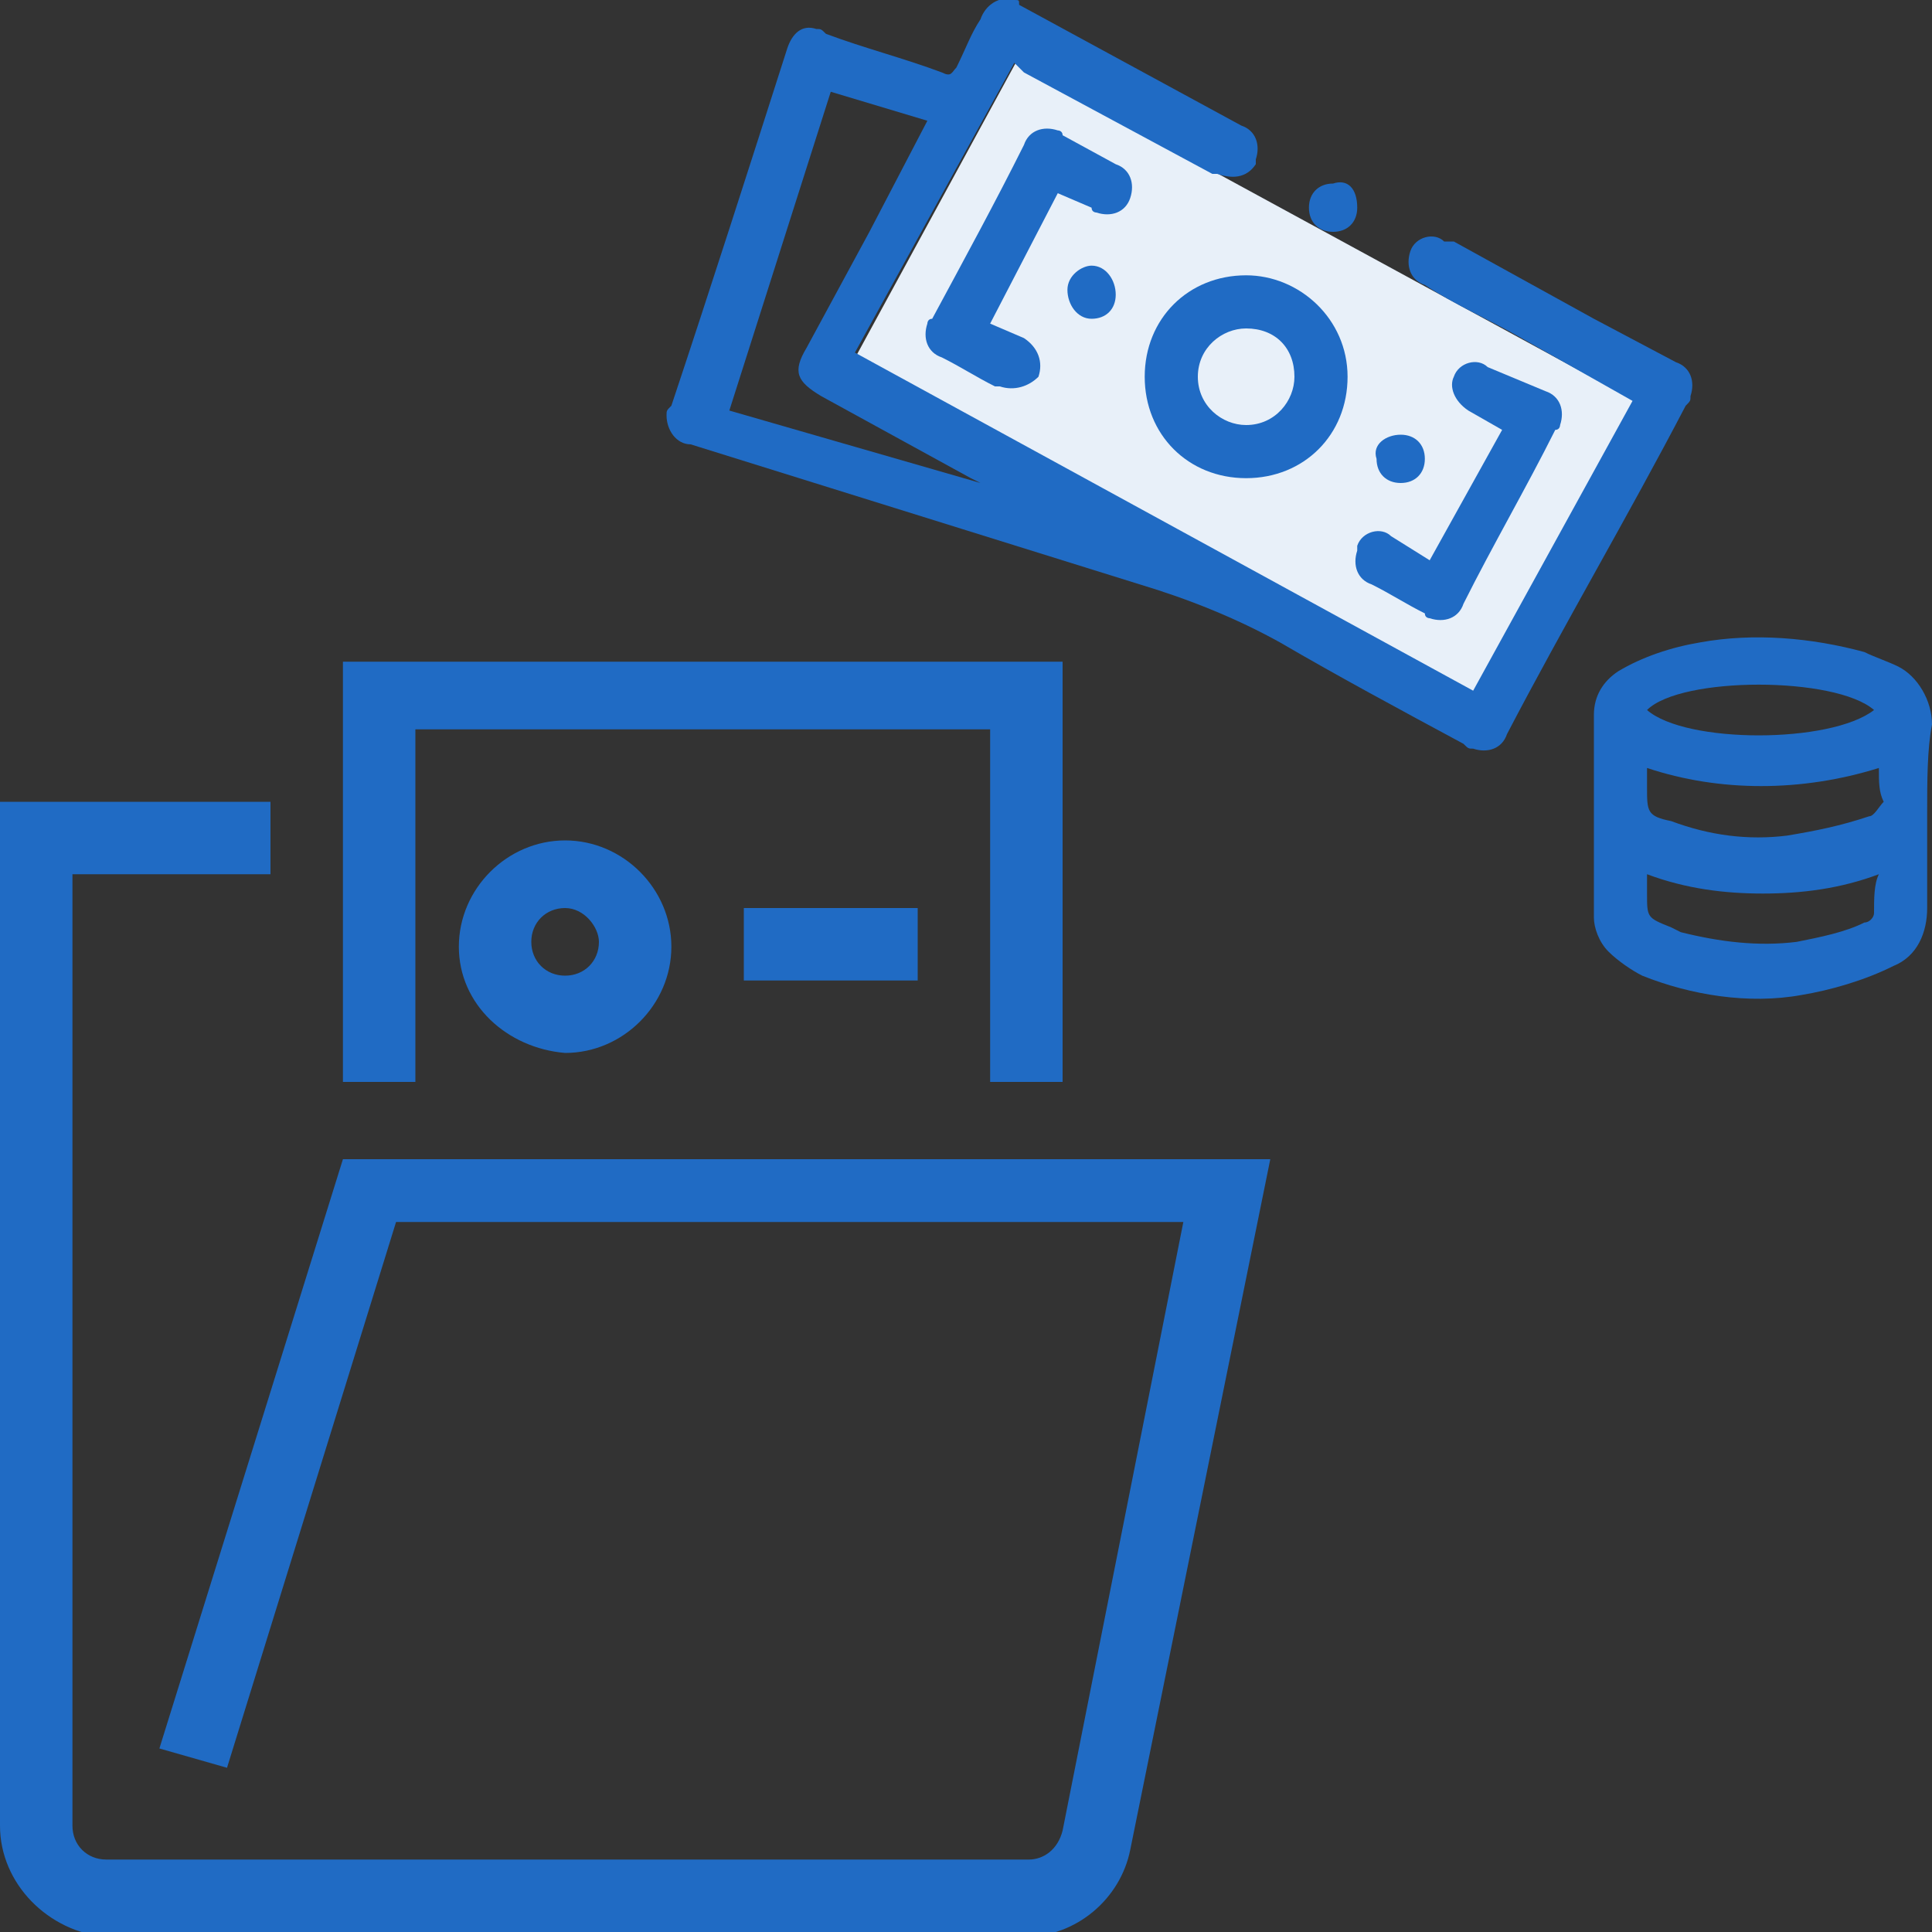
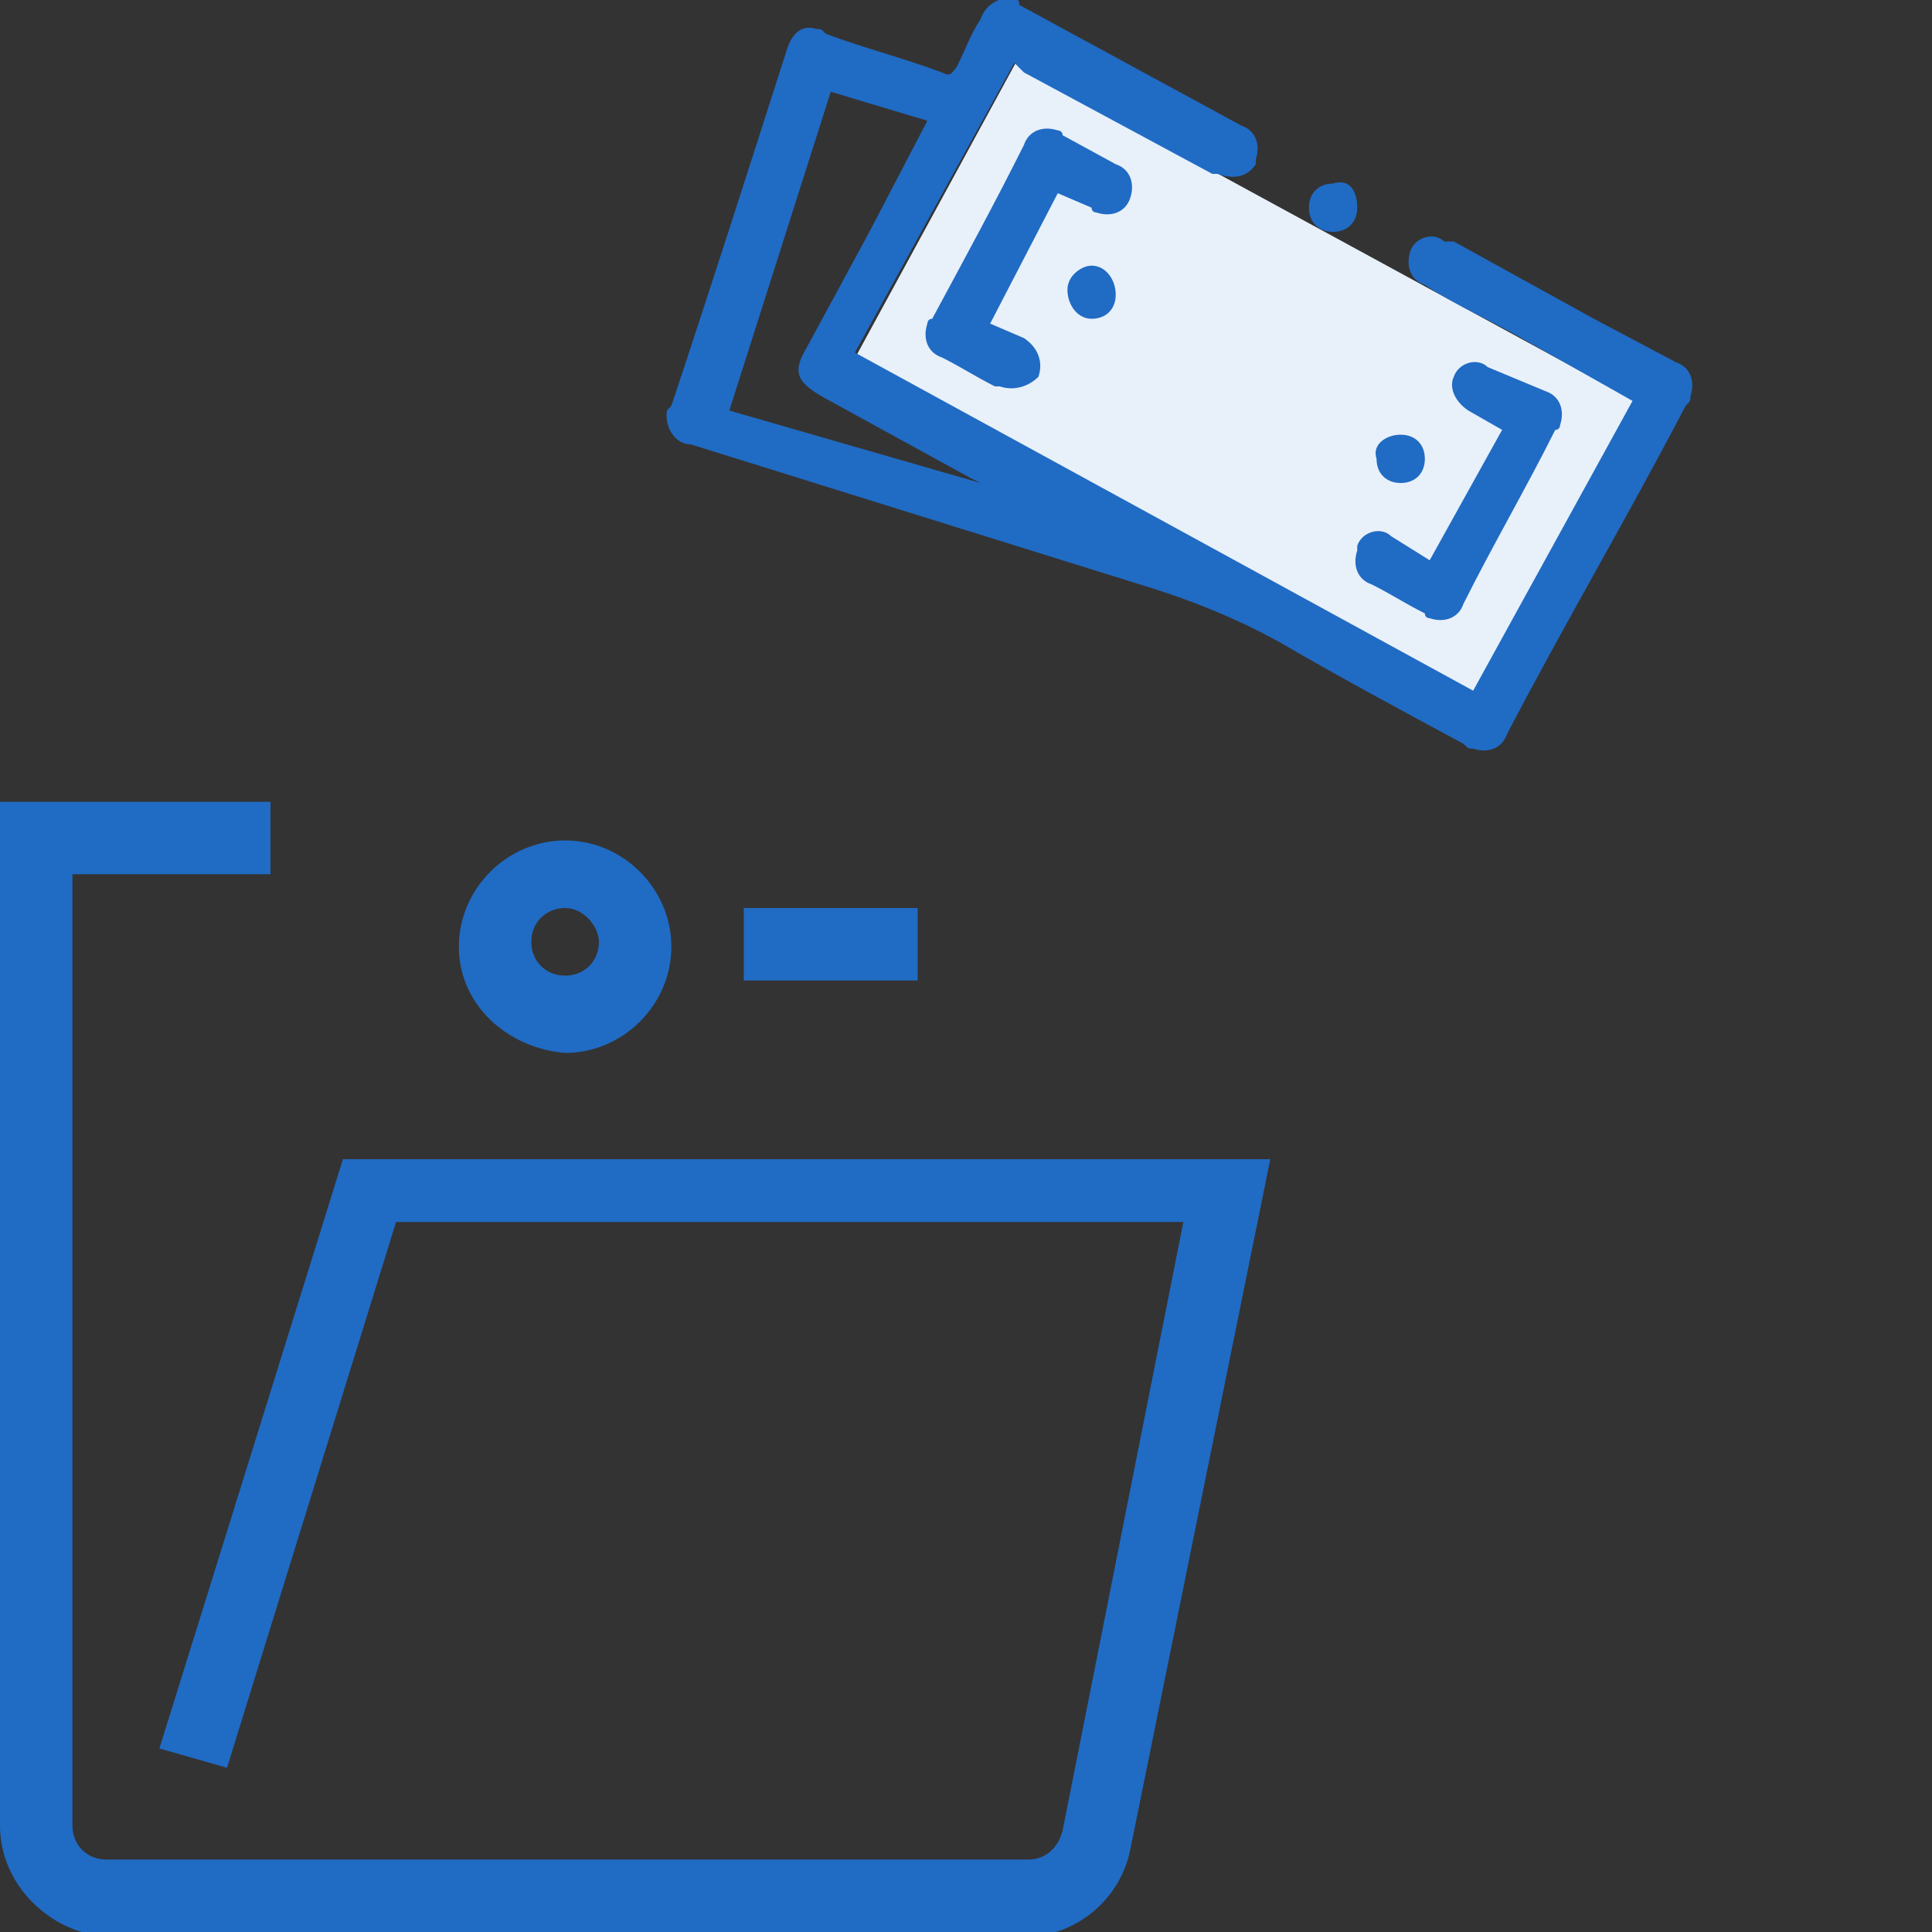
<svg xmlns="http://www.w3.org/2000/svg" version="1.1" id="Слой_1" x="0px" y="0px" viewBox="0 0 40 40" style="enable-background:new 0 0 40 40;" xml:space="preserve">
  <rect x="0" y="0" width="40" height="40" fill="#333333" stroke="none" />
  <style type="text/css">
	.st0{fill-rule:evenodd;clip-rule:evenodd;fill:#206BC4;}
	.st1{fill:#E8F0F9;}
	.st2{fill:#206BC4;}
</style>
  <g id="SVGRepo_bgCarrier">
</g>
  <g id="SVGRepo_tracerCarrier">
</g>
  <g id="SVGRepo_iconCarrier">
    <g>
-       <path class="st0" d="M7.1,13.7v8.7h1.5v-7.3h11.9v7.3v0l0.1,0l1.4,0v0v-8.7H7.1z" />
      <path class="st0" d="M0,16.6h5.6v1.5H1.5v19.7c0,0.4,0.3,0.7,0.7,0.7h19.1c0.3,0,0.6-0.2,0.7-0.6l2.5-12.6H8.2L4.7,36.6l-1.4-0.4    l3.8-12.2h19.2l-2.9,14.3c-0.2,1-1.1,1.8-2.2,1.8H2.2C1,40,0,39,0,37.8V16.6z" />
      <path class="st0" d="M9.5,19.6c0-1.2,1-2.2,2.2-2.2c1.2,0,2.2,1,2.2,2.2c0,1.2-1,2.2-2.2,2.2C10.5,21.7,9.5,20.8,9.5,19.6z     M11.7,18.8c-0.4,0-0.7,0.3-0.7,0.7c0,0.4,0.3,0.7,0.7,0.7c0.4,0,0.7-0.3,0.7-0.7C12.4,19.2,12.1,18.8,11.7,18.8z" />
      <path class="st0" d="M19,18.8h-3.6v1.5H19V18.8z" />
    </g>
  </g>
  <g>
    <rect x="22.3" y="0.5" transform="matrix(0.478 -0.878 0.878 0.478 6.626 26.712)" class="st1" width="6.9" height="14.6" />
    <path class="st2" d="M21,1.3l-3.3,6l12.8,7l3.3-6L31.5,7c-0.7-0.4-1.4-0.7-2-1.1c-0.3-0.1-0.4-0.4-0.3-0.7c0,0,0,0,0,0   c0.1-0.3,0.5-0.4,0.7-0.2c0,0,0,0,0,0L30.1,5L33,6.6l1.7,0.9c0.3,0.1,0.4,0.4,0.3,0.7c0,0.1,0,0.1-0.1,0.2   c-1.2,2.3-2.5,4.5-3.7,6.8c-0.1,0.3-0.4,0.4-0.7,0.3c-0.1,0-0.1,0-0.2-0.1c-1.3-0.7-2.6-1.4-3.8-2.1c-0.9-0.5-1.9-0.9-2.9-1.2   l-9.3-2.9c-0.3,0-0.5-0.3-0.5-0.6c0-0.1,0-0.1,0.1-0.2C14.7,6,15.5,3.5,16.3,1c0.1-0.3,0.3-0.5,0.6-0.4c0.1,0,0.1,0,0.2,0.1   c0.8,0.3,1.6,0.5,2.4,0.8c0.2,0.1,0.2,0,0.3-0.1C20,1,20.1,0.7,20.3,0.4C20.4,0.1,20.7-0.1,21,0c0.1,0,0.1,0,0.1,0.1l4.6,2.5   C26,2.7,26.1,3,26,3.3c0,0,0,0.1,0,0.1c-0.2,0.3-0.5,0.3-0.8,0.2c0,0,0,0-0.1,0l-3.9-2.1L21,1.3z M20.3,10L20.3,10l-0.2-0.1   l-3.1-1.7c-0.5-0.3-0.6-0.5-0.3-1l1.3-2.4l1.2-2.3l-2-0.6l-2.1,6.6L20.3,10z" />
-     <path class="st2" d="M39.9,16.8c0,0.7,0,1.3,0,2c0,0.5-0.2,1-0.7,1.2c-0.6,0.3-1.3,0.5-1.9,0.6c-1.1,0.2-2.3,0-3.3-0.4   c-0.2-0.1-0.5-0.3-0.7-0.5c-0.2-0.2-0.3-0.5-0.3-0.7v-4.2c0-0.4,0.2-0.7,0.5-0.9c0.5-0.3,1.1-0.5,1.7-0.6c1.1-0.2,2.3-0.1,3.4,0.2   c0.2,0.1,0.5,0.2,0.7,0.3c0.4,0.2,0.7,0.7,0.7,1.2C39.9,15.5,39.9,16.2,39.9,16.8z M38.9,15.9c-1.6,0.5-3.3,0.5-4.8,0v0.4   c0,0.5,0,0.6,0.5,0.7c0.8,0.3,1.6,0.4,2.4,0.3c0.6-0.1,1.1-0.2,1.7-0.4c0.1,0,0.2-0.2,0.3-0.3C38.9,16.4,38.9,16.2,38.9,15.9z    M38.9,18.1c-0.8,0.3-1.6,0.4-2.4,0.4c-0.8,0-1.6-0.1-2.4-0.4v0.4c0,0.5,0,0.5,0.5,0.7l0.2,0.1c0.8,0.2,1.6,0.3,2.4,0.2   c0.5-0.1,1-0.2,1.4-0.4c0.1,0,0.2-0.1,0.2-0.2C38.8,18.6,38.8,18.3,38.9,18.1L38.9,18.1z M38.8,14.7c-0.8-0.7-4-0.7-4.7,0   C34.9,15.4,37.9,15.4,38.8,14.7L38.8,14.7z" />
-     <path class="st2" d="M27.9,7.8c0,1.2-0.9,2.1-2.1,2.1c-1.2,0-2.1-0.9-2.1-2.1c0-1.2,0.9-2.1,2.1-2.1C26.9,5.7,27.9,6.6,27.9,7.8   C27.9,7.8,27.9,7.8,27.9,7.8z M25.8,6.8c-0.5,0-1,0.4-1,1c0,0,0,0,0,0c0,0.6,0.5,1,1,1c0.6,0,1-0.5,1-1C26.8,7.2,26.4,6.8,25.8,6.8   C25.8,6.8,25.8,6.8,25.8,6.8z" />
    <path class="st2" d="M29.6,11.6l1.5-2.7l-0.7-0.4C30.1,8.3,30,8,30.1,7.8c0.1-0.3,0.5-0.4,0.7-0.2c0,0,0,0,0,0L32,8.1   c0.3,0.1,0.4,0.4,0.3,0.7c0,0,0,0.1-0.1,0.1c-0.6,1.2-1.3,2.4-1.9,3.6c-0.1,0.3-0.4,0.4-0.7,0.3c0,0-0.1,0-0.1-0.1   c-0.4-0.2-0.7-0.4-1.1-0.6c-0.3-0.1-0.4-0.4-0.3-0.7c0,0,0,0,0-0.1c0.1-0.3,0.5-0.4,0.7-0.2c0,0,0,0,0,0L29.6,11.6L29.6,11.6z" />
    <path class="st2" d="M21.9,4l-1.4,2.7L21.2,7c0.3,0.2,0.4,0.5,0.3,0.8C21.3,8,21,8.1,20.7,8c0,0,0,0-0.1,0   c-0.4-0.2-0.7-0.4-1.1-0.6c-0.3-0.1-0.4-0.4-0.3-0.7c0,0,0-0.1,0.1-0.1C20,5.3,20.6,4.2,21.2,3c0.1-0.3,0.4-0.4,0.7-0.3   c0,0,0.1,0,0.1,0.1l1.1,0.6c0.3,0.1,0.4,0.4,0.3,0.7c-0.1,0.3-0.4,0.4-0.7,0.3c0,0-0.1,0-0.1-0.1L21.9,4z" />
    <path class="st2" d="M22.6,6.6c-0.3,0-0.5-0.3-0.5-0.6c0,0,0,0,0,0c0-0.3,0.3-0.5,0.5-0.5c0.3,0,0.5,0.3,0.5,0.6   C23.1,6.4,22.9,6.6,22.6,6.6C22.6,6.6,22.6,6.6,22.6,6.6z" />
    <path class="st2" d="M29.5,9.5c0,0.3-0.2,0.5-0.5,0.5c0,0,0,0,0,0c-0.3,0-0.5-0.2-0.5-0.5C28.4,9.2,28.7,9,29,9   C29.3,9,29.5,9.2,29.5,9.5z" />
    <path class="st2" d="M28.1,4.3c0,0.3-0.2,0.5-0.5,0.5c0,0,0,0,0,0c-0.3,0-0.5-0.2-0.5-0.5c0-0.3,0.2-0.5,0.5-0.5   C27.9,3.7,28.1,3.9,28.1,4.3C28.1,4.2,28.1,4.2,28.1,4.3z" />
  </g>
</svg>